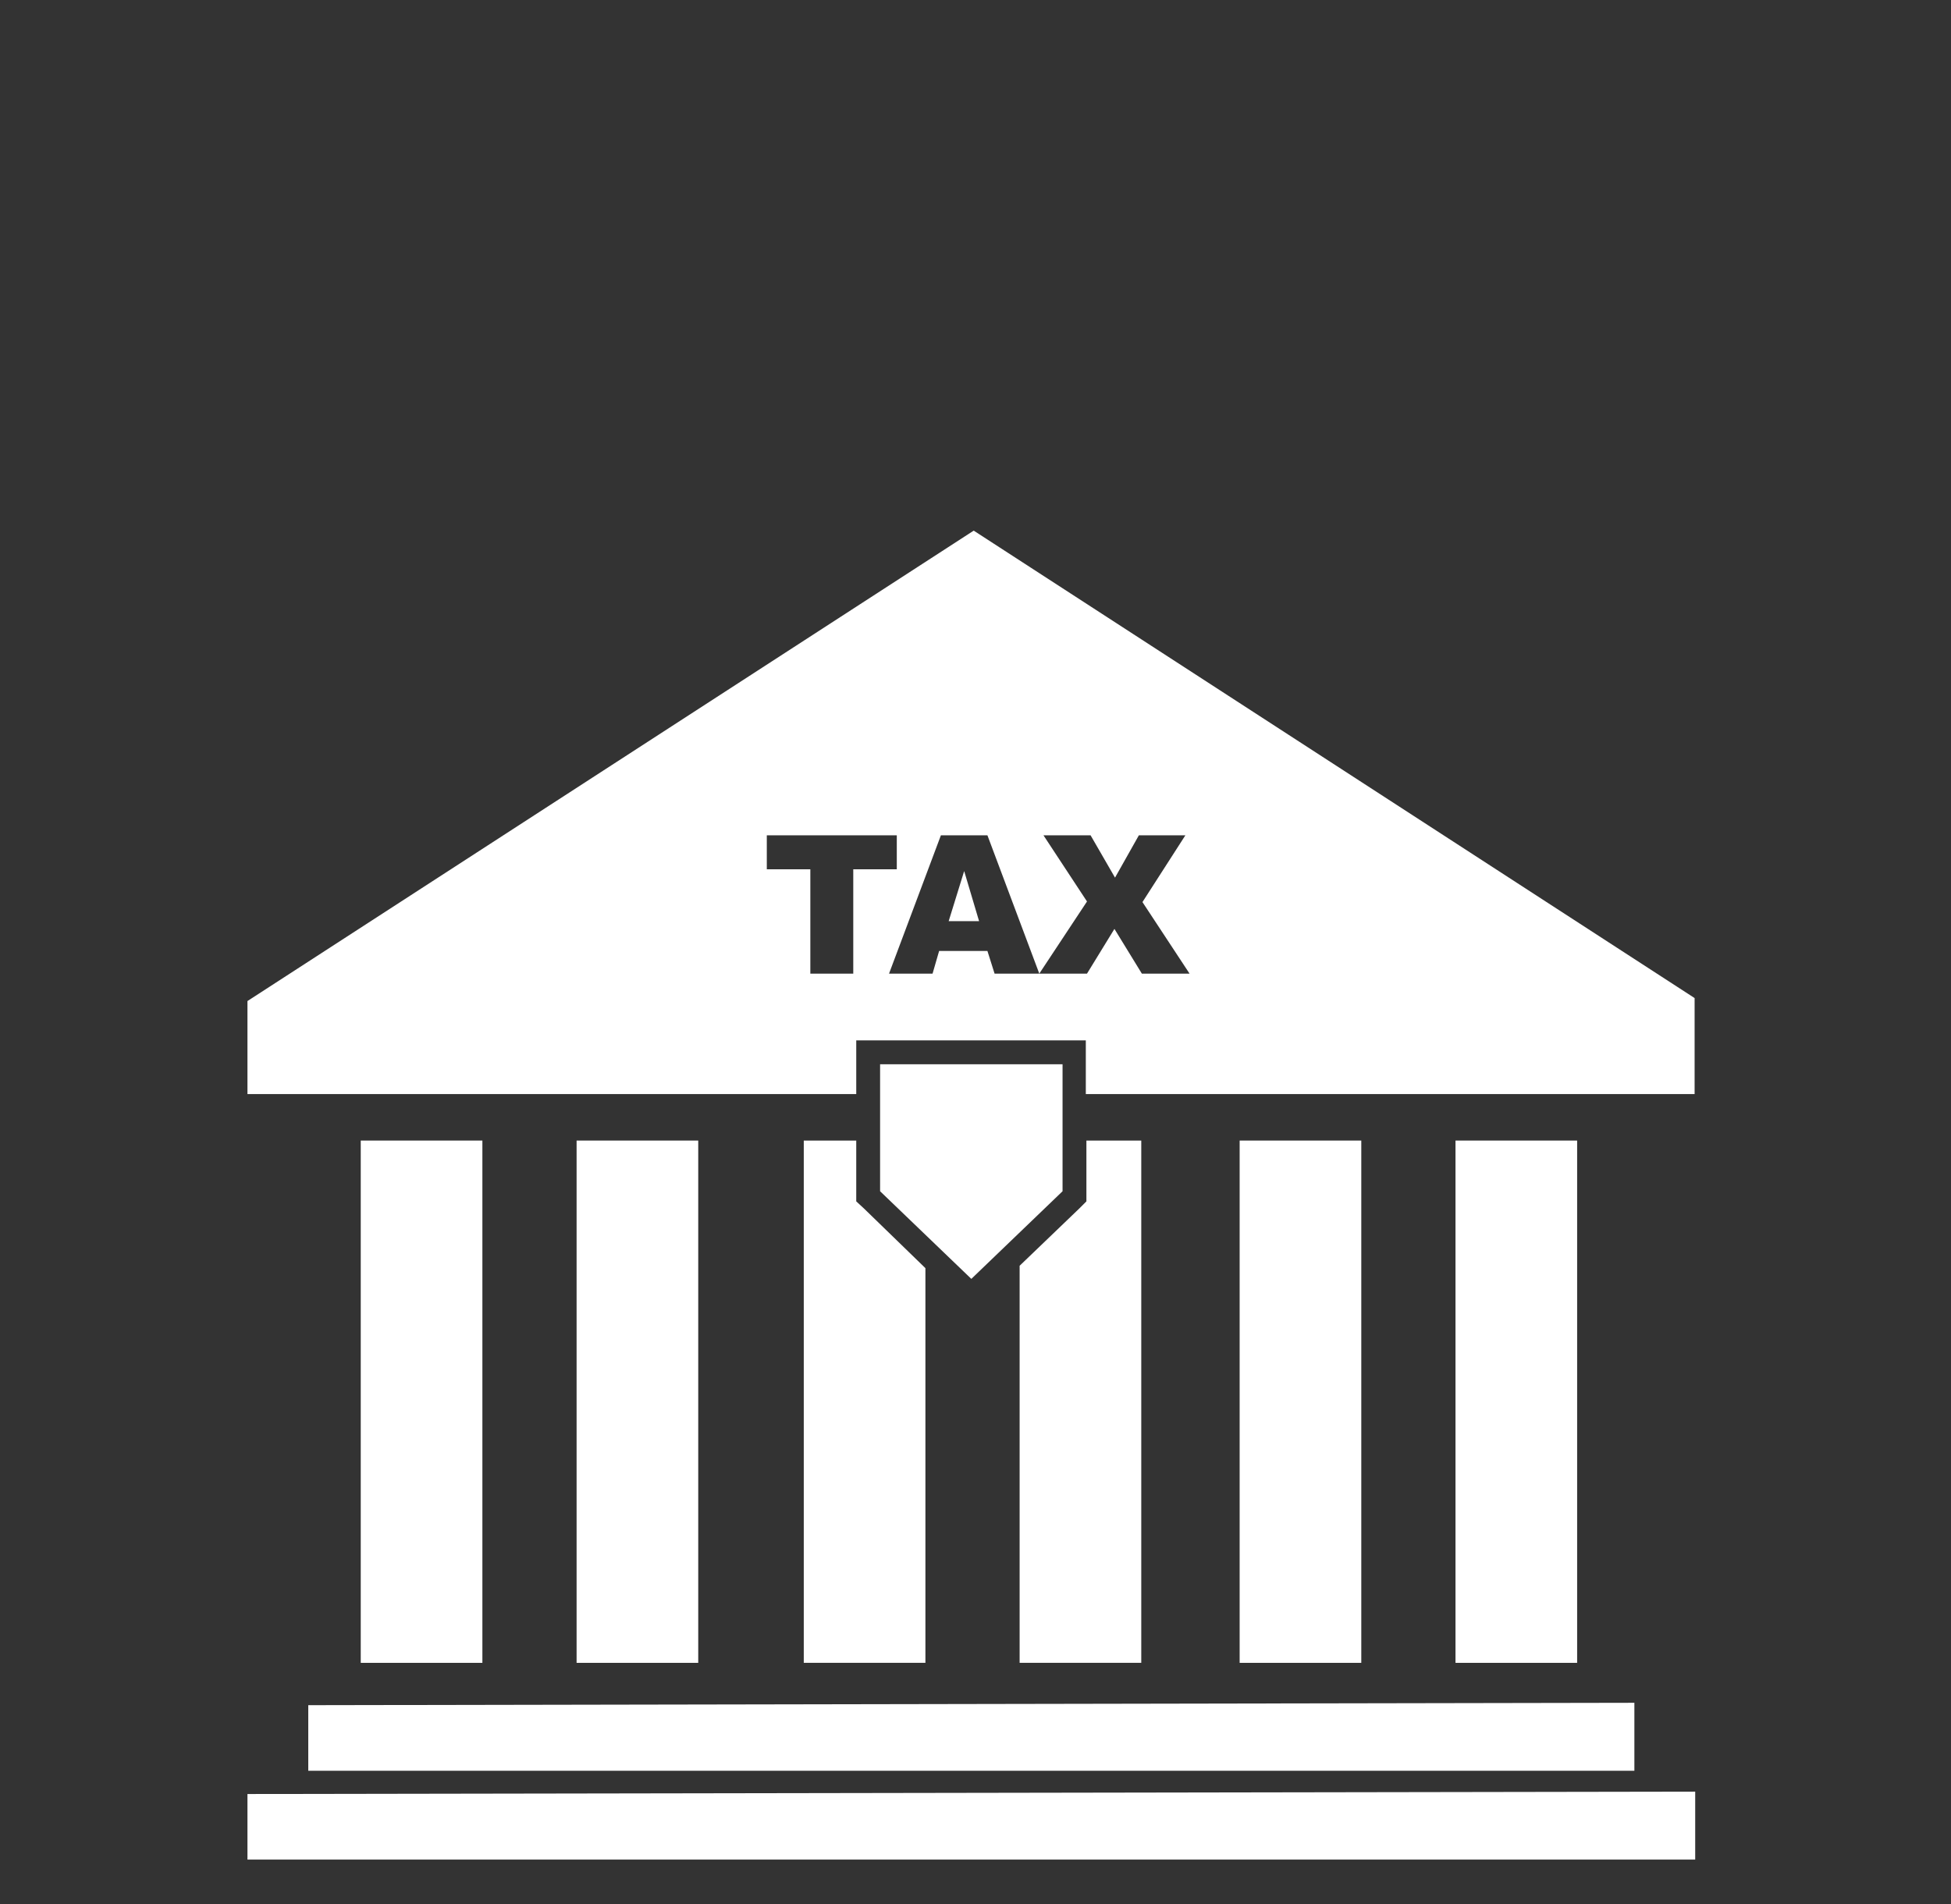
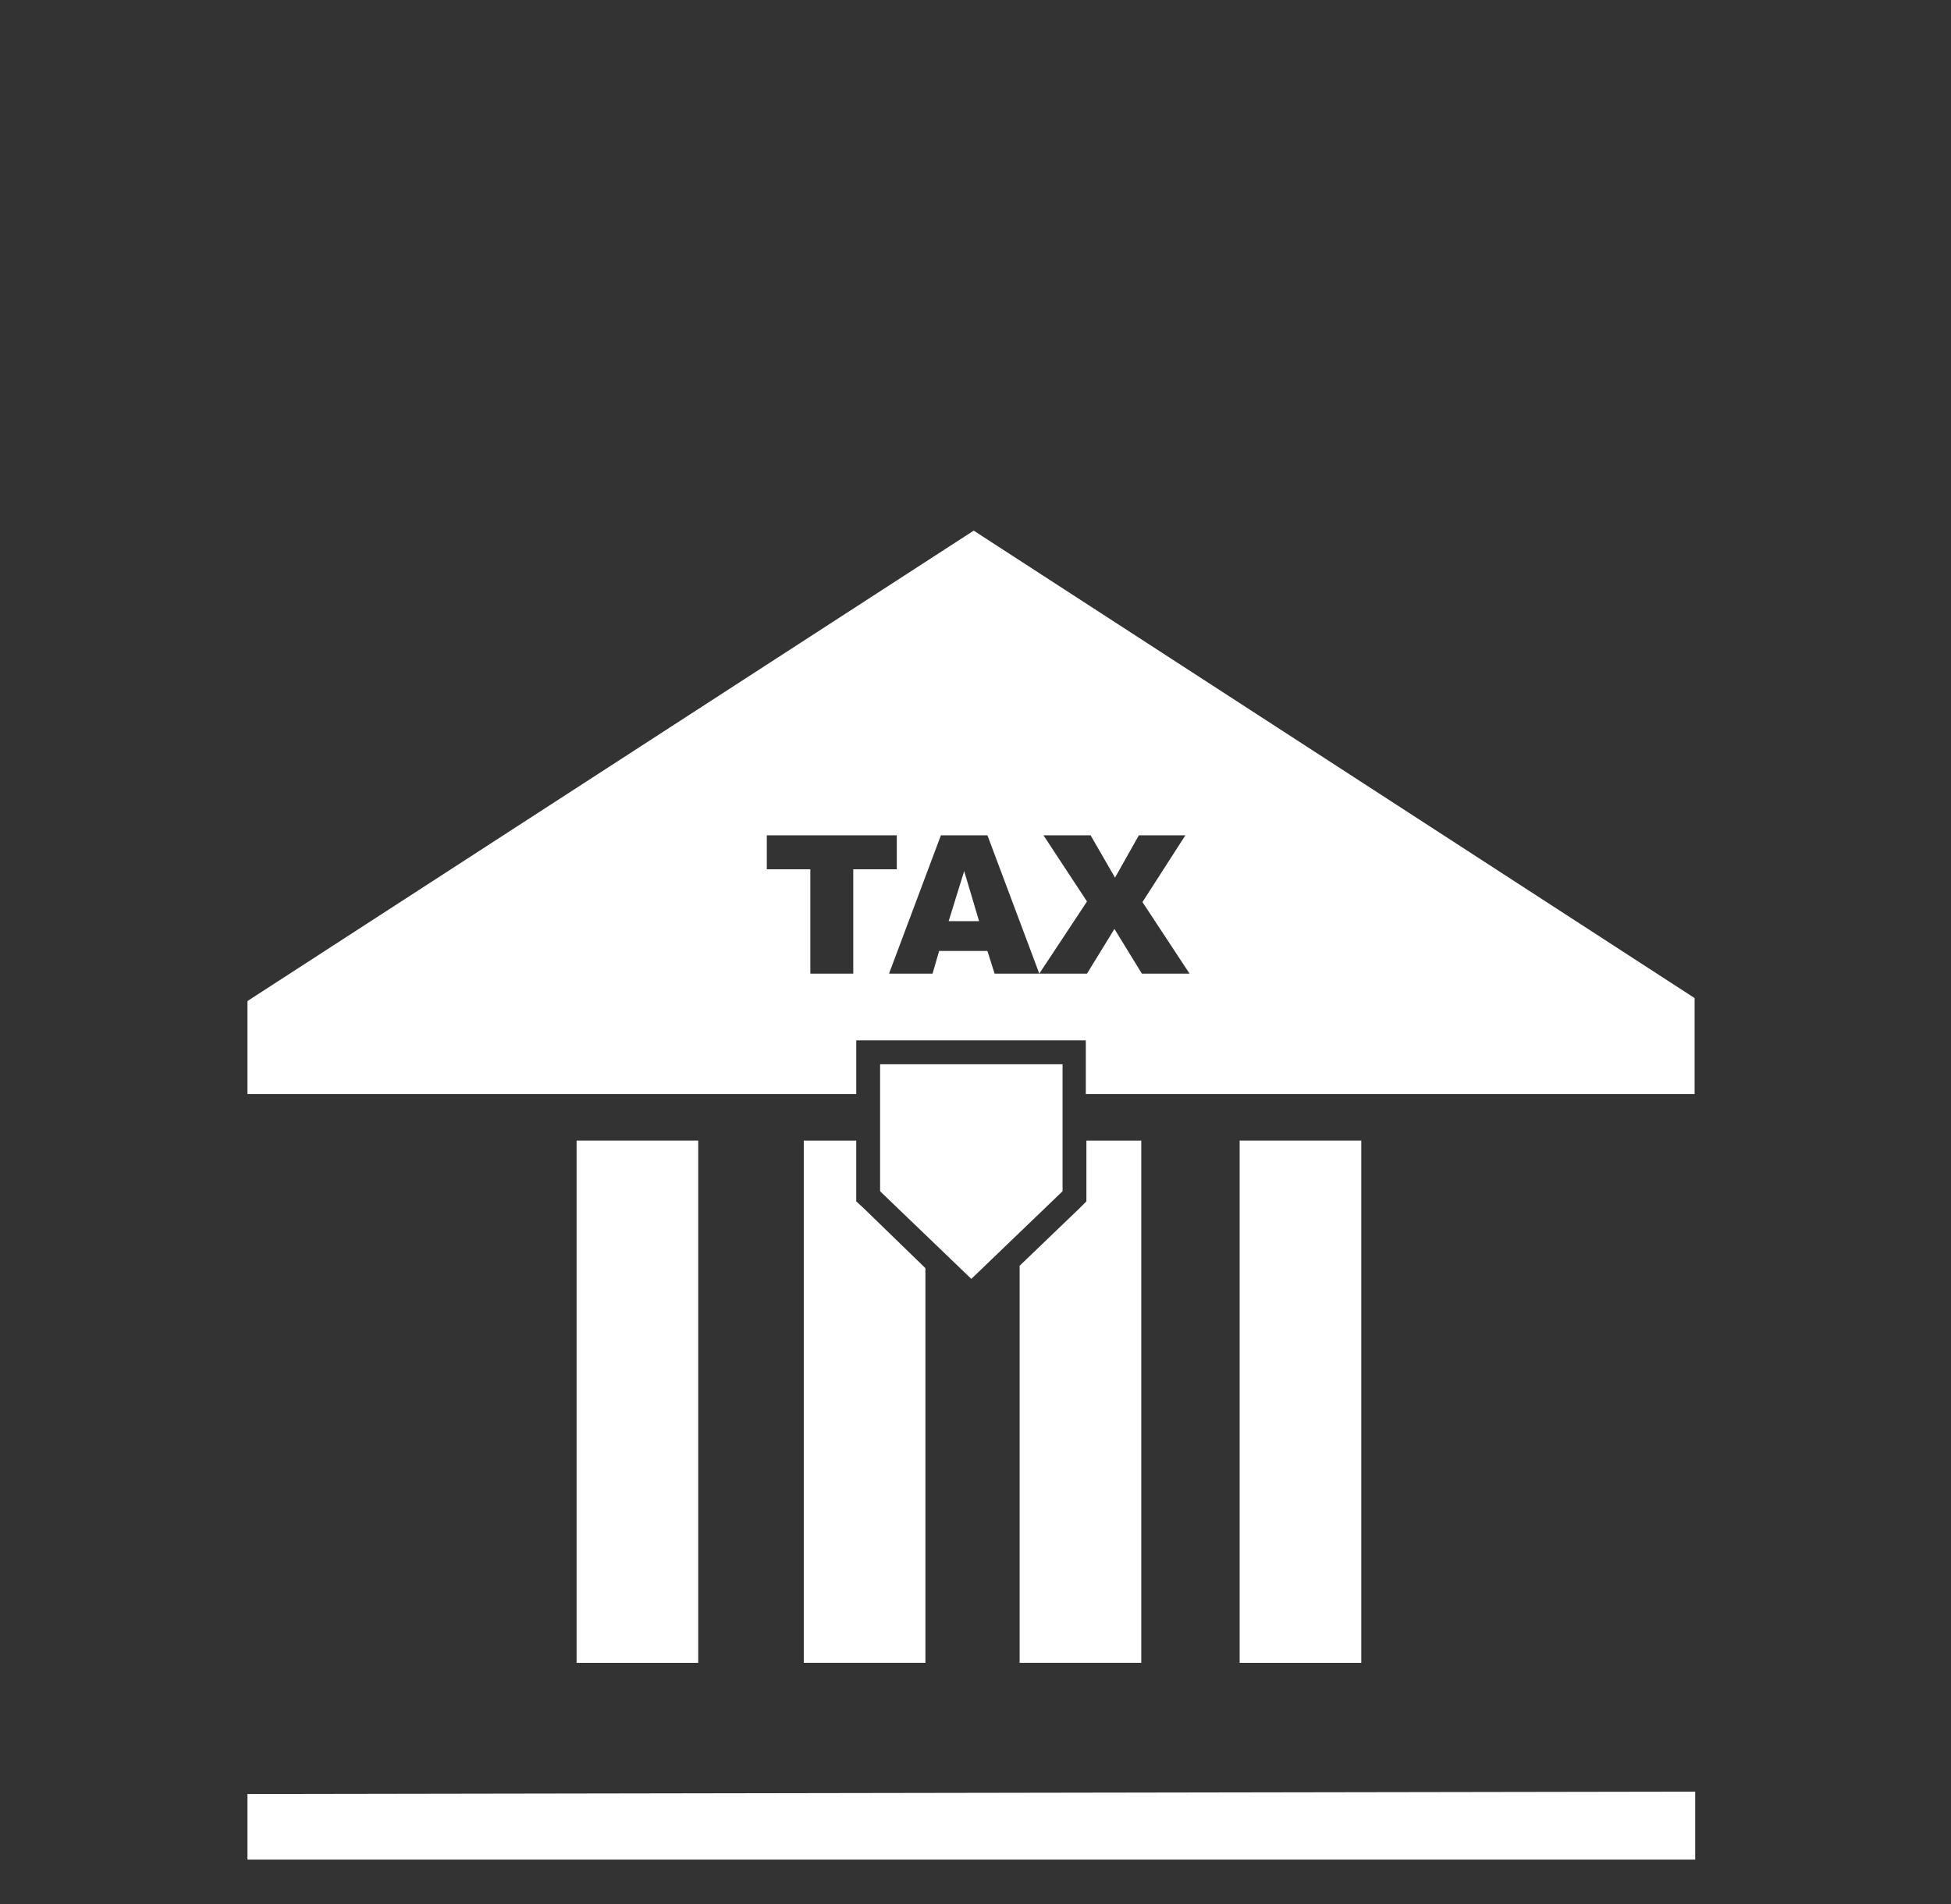
<svg xmlns="http://www.w3.org/2000/svg" version="1.1" x="0px" y="0px" viewBox="0 0 327.2 319.4" style="enable-background:new 0 0 327.2 319.4;" xml:space="preserve">
  <rect x="0" y="0" width="327.2" height="319.4" fill="#333333" stroke="none" />
  <style type="text/css">
	.st3{fill:#FFFFFF;}
	.st4{fill-rule:evenodd;clip-rule:evenodd;fill:#FFFFFF;}
</style>
  <g id="tax">
    <g>
-       <polygon class="st4" points="51.7,286 51.7,297 274.1,297 274.1,285.6   " />
      <polygon class="st4" points="41.5,300.9 41.5,311.9 284.3,311.9 284.3,300.5   " />
-       <rect x="60.5" y="191.3" class="st4" width="20.4" height="87.6" />
      <rect x="96.7" y="191.3" class="st4" width="20.4" height="87.6" />
      <rect x="207.9" y="191.3" class="st4" width="20.4" height="87.6" />
-       <rect x="244.1" y="191.3" class="st4" width="20.4" height="87.6" />
      <polygon class="st4" points="182.2,191.3 182.2,199.8 182.2,201.5 181,202.7 171,212.3 171,278.9 191.4,278.9 191.4,191.3   " />
      <polygon class="st4" points="144.9,202.7 143.6,201.5 143.6,199.8 143.6,191.3 134.8,191.3 134.8,278.9 155.2,278.9 155.2,212.7       " />
      <polygon class="st3" points="178.2,199.8 162.9,214.5 147.6,199.8 147.6,178.5 178.2,178.5   " />
      <g>
        <path class="st4" d="M163.3,89L41.5,167.9v15.6h102.1v-5v-4h4h30.5h4v4v5h102.1v-16.1L163.3,89z M143.1,145.8v17.5h-7.2v-17.5     h-7.3v-5.7h21.8v5.7H143.1z M191.5,163.3l-4.6-7.5l-4.6,7.5h-8h0h-7.5l-1.2-3.8h-8.1l-1.1,3.8h-7.3l8.7-23.2h7.8l8.7,23.2l8-12.1     l-7.3-11.1h7.9l4.1,7.1l4-7.1h7.8l-7.2,11.2l7.9,12H191.5z" />
        <polygon class="st4" points="159.1,154.5 164.2,154.5 161.7,146.1    " />
      </g>
    </g>
  </g>
</svg>